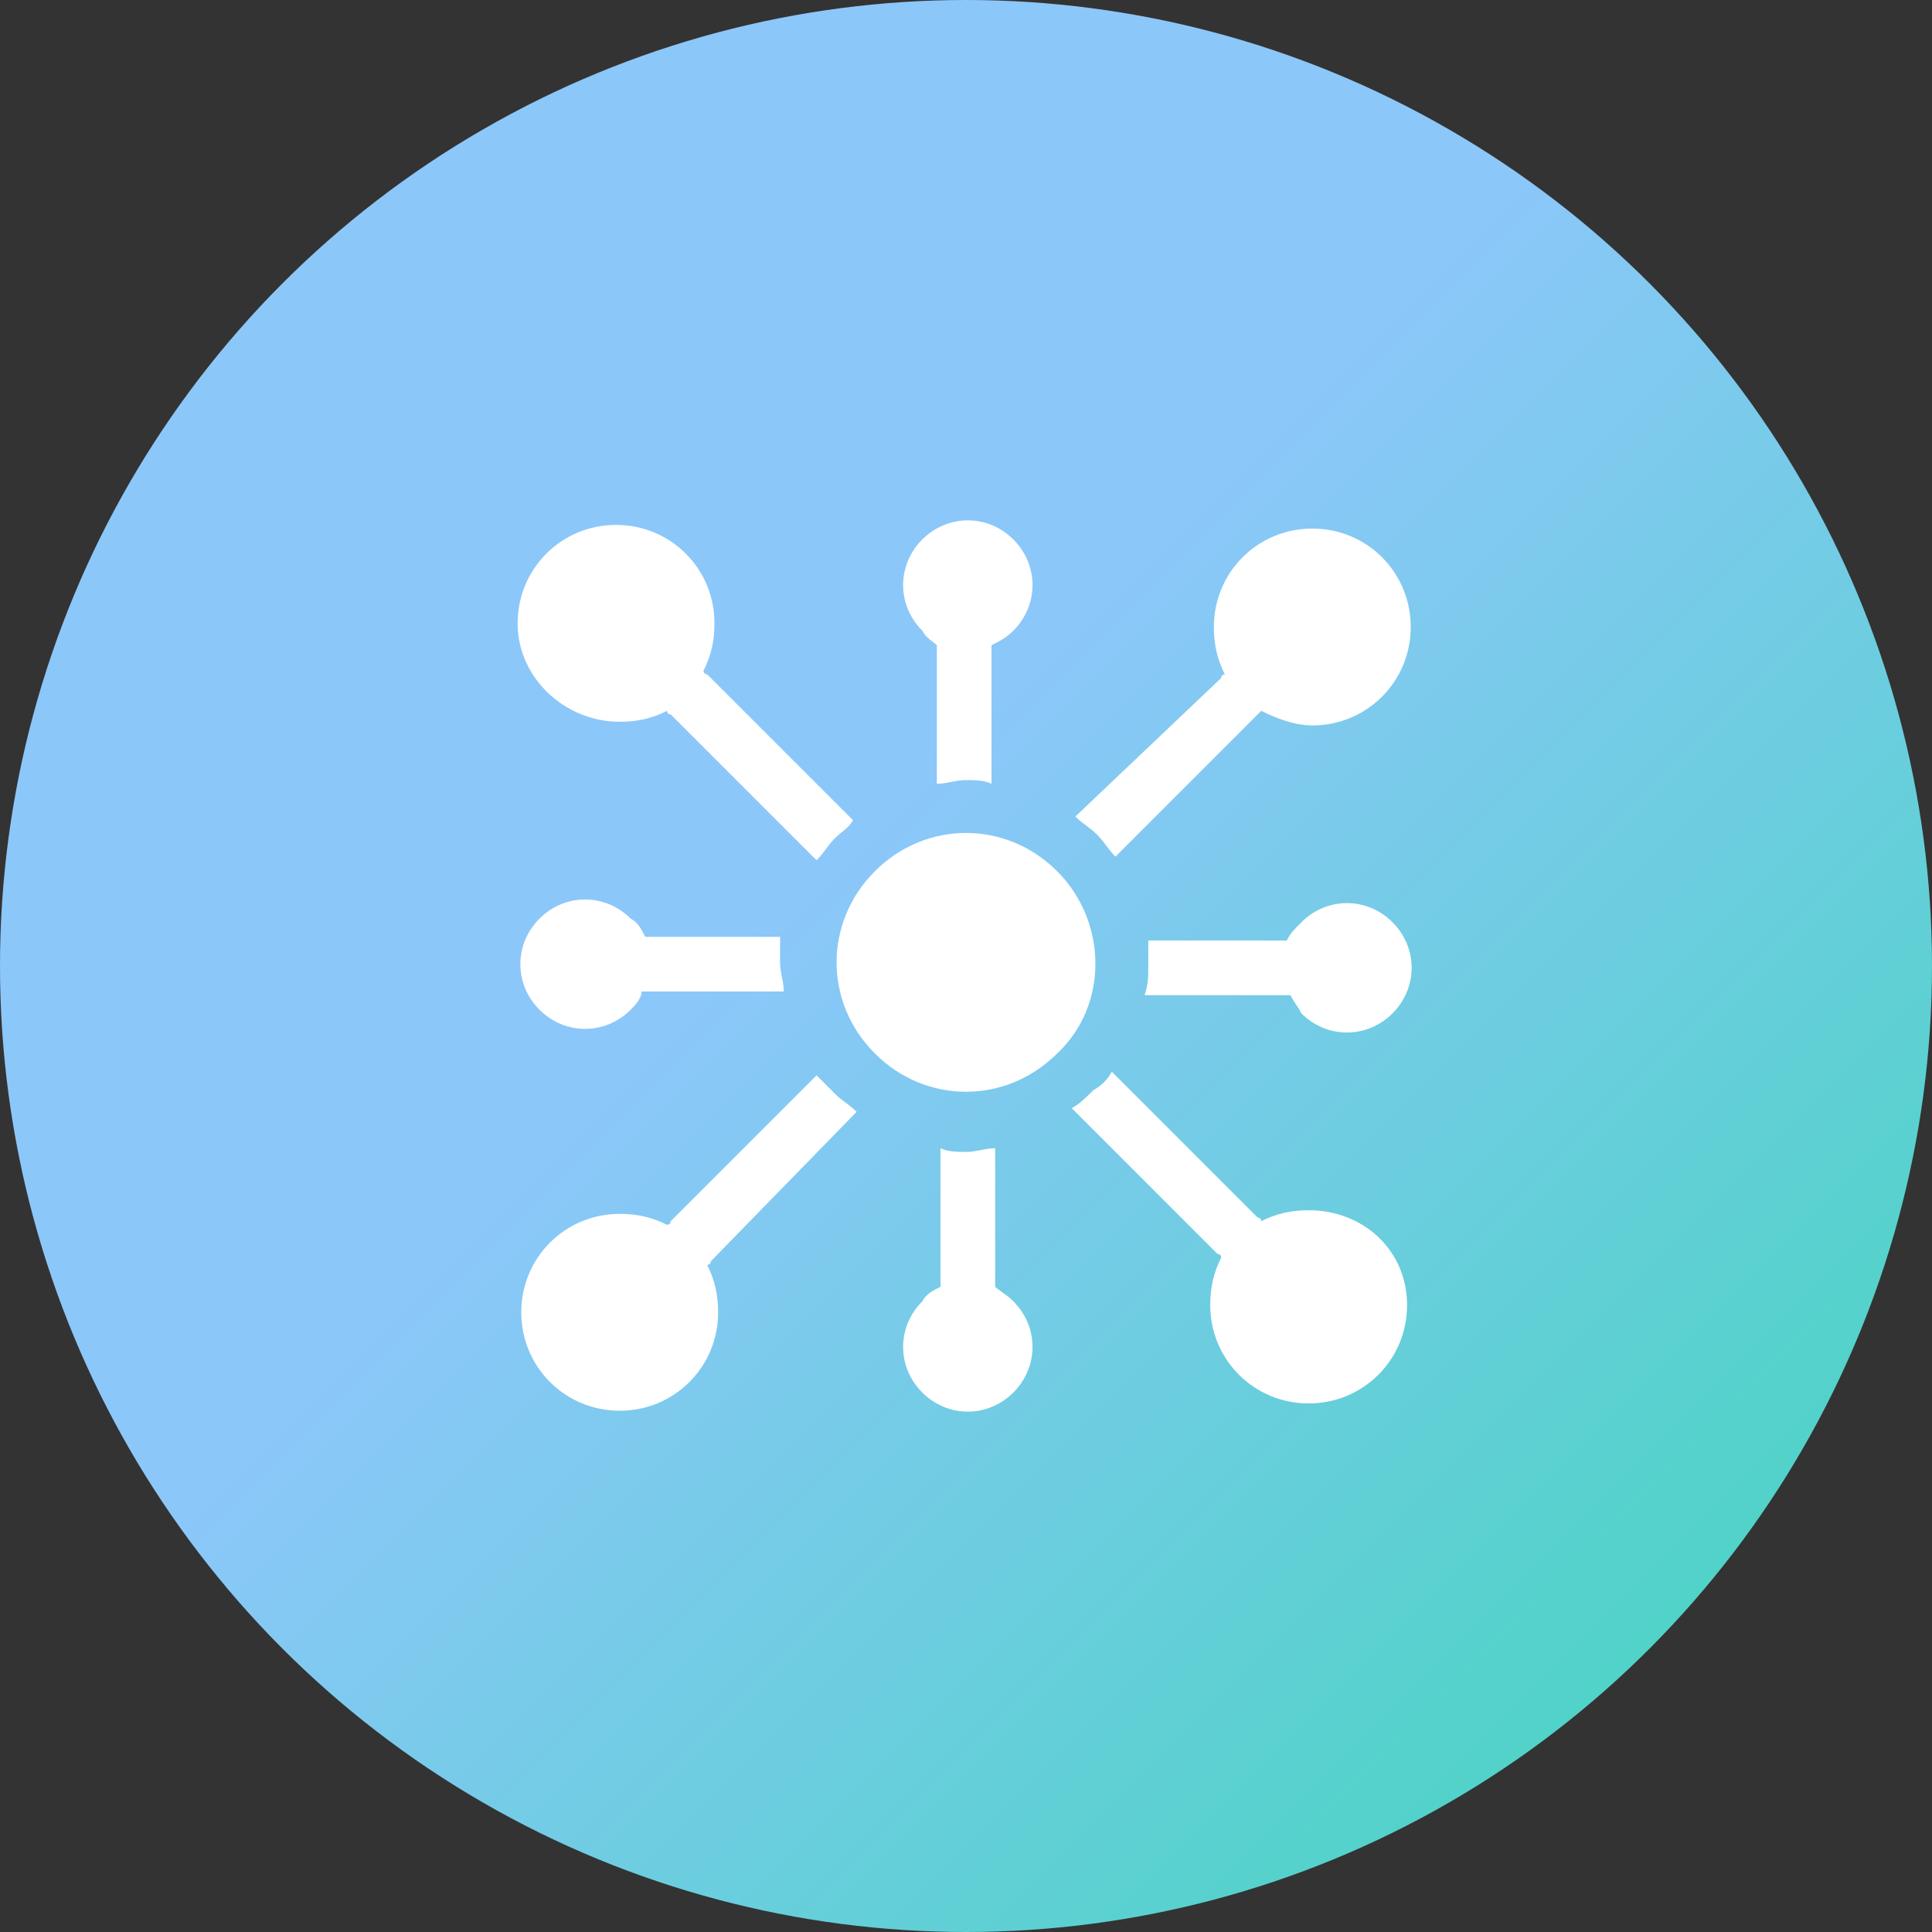
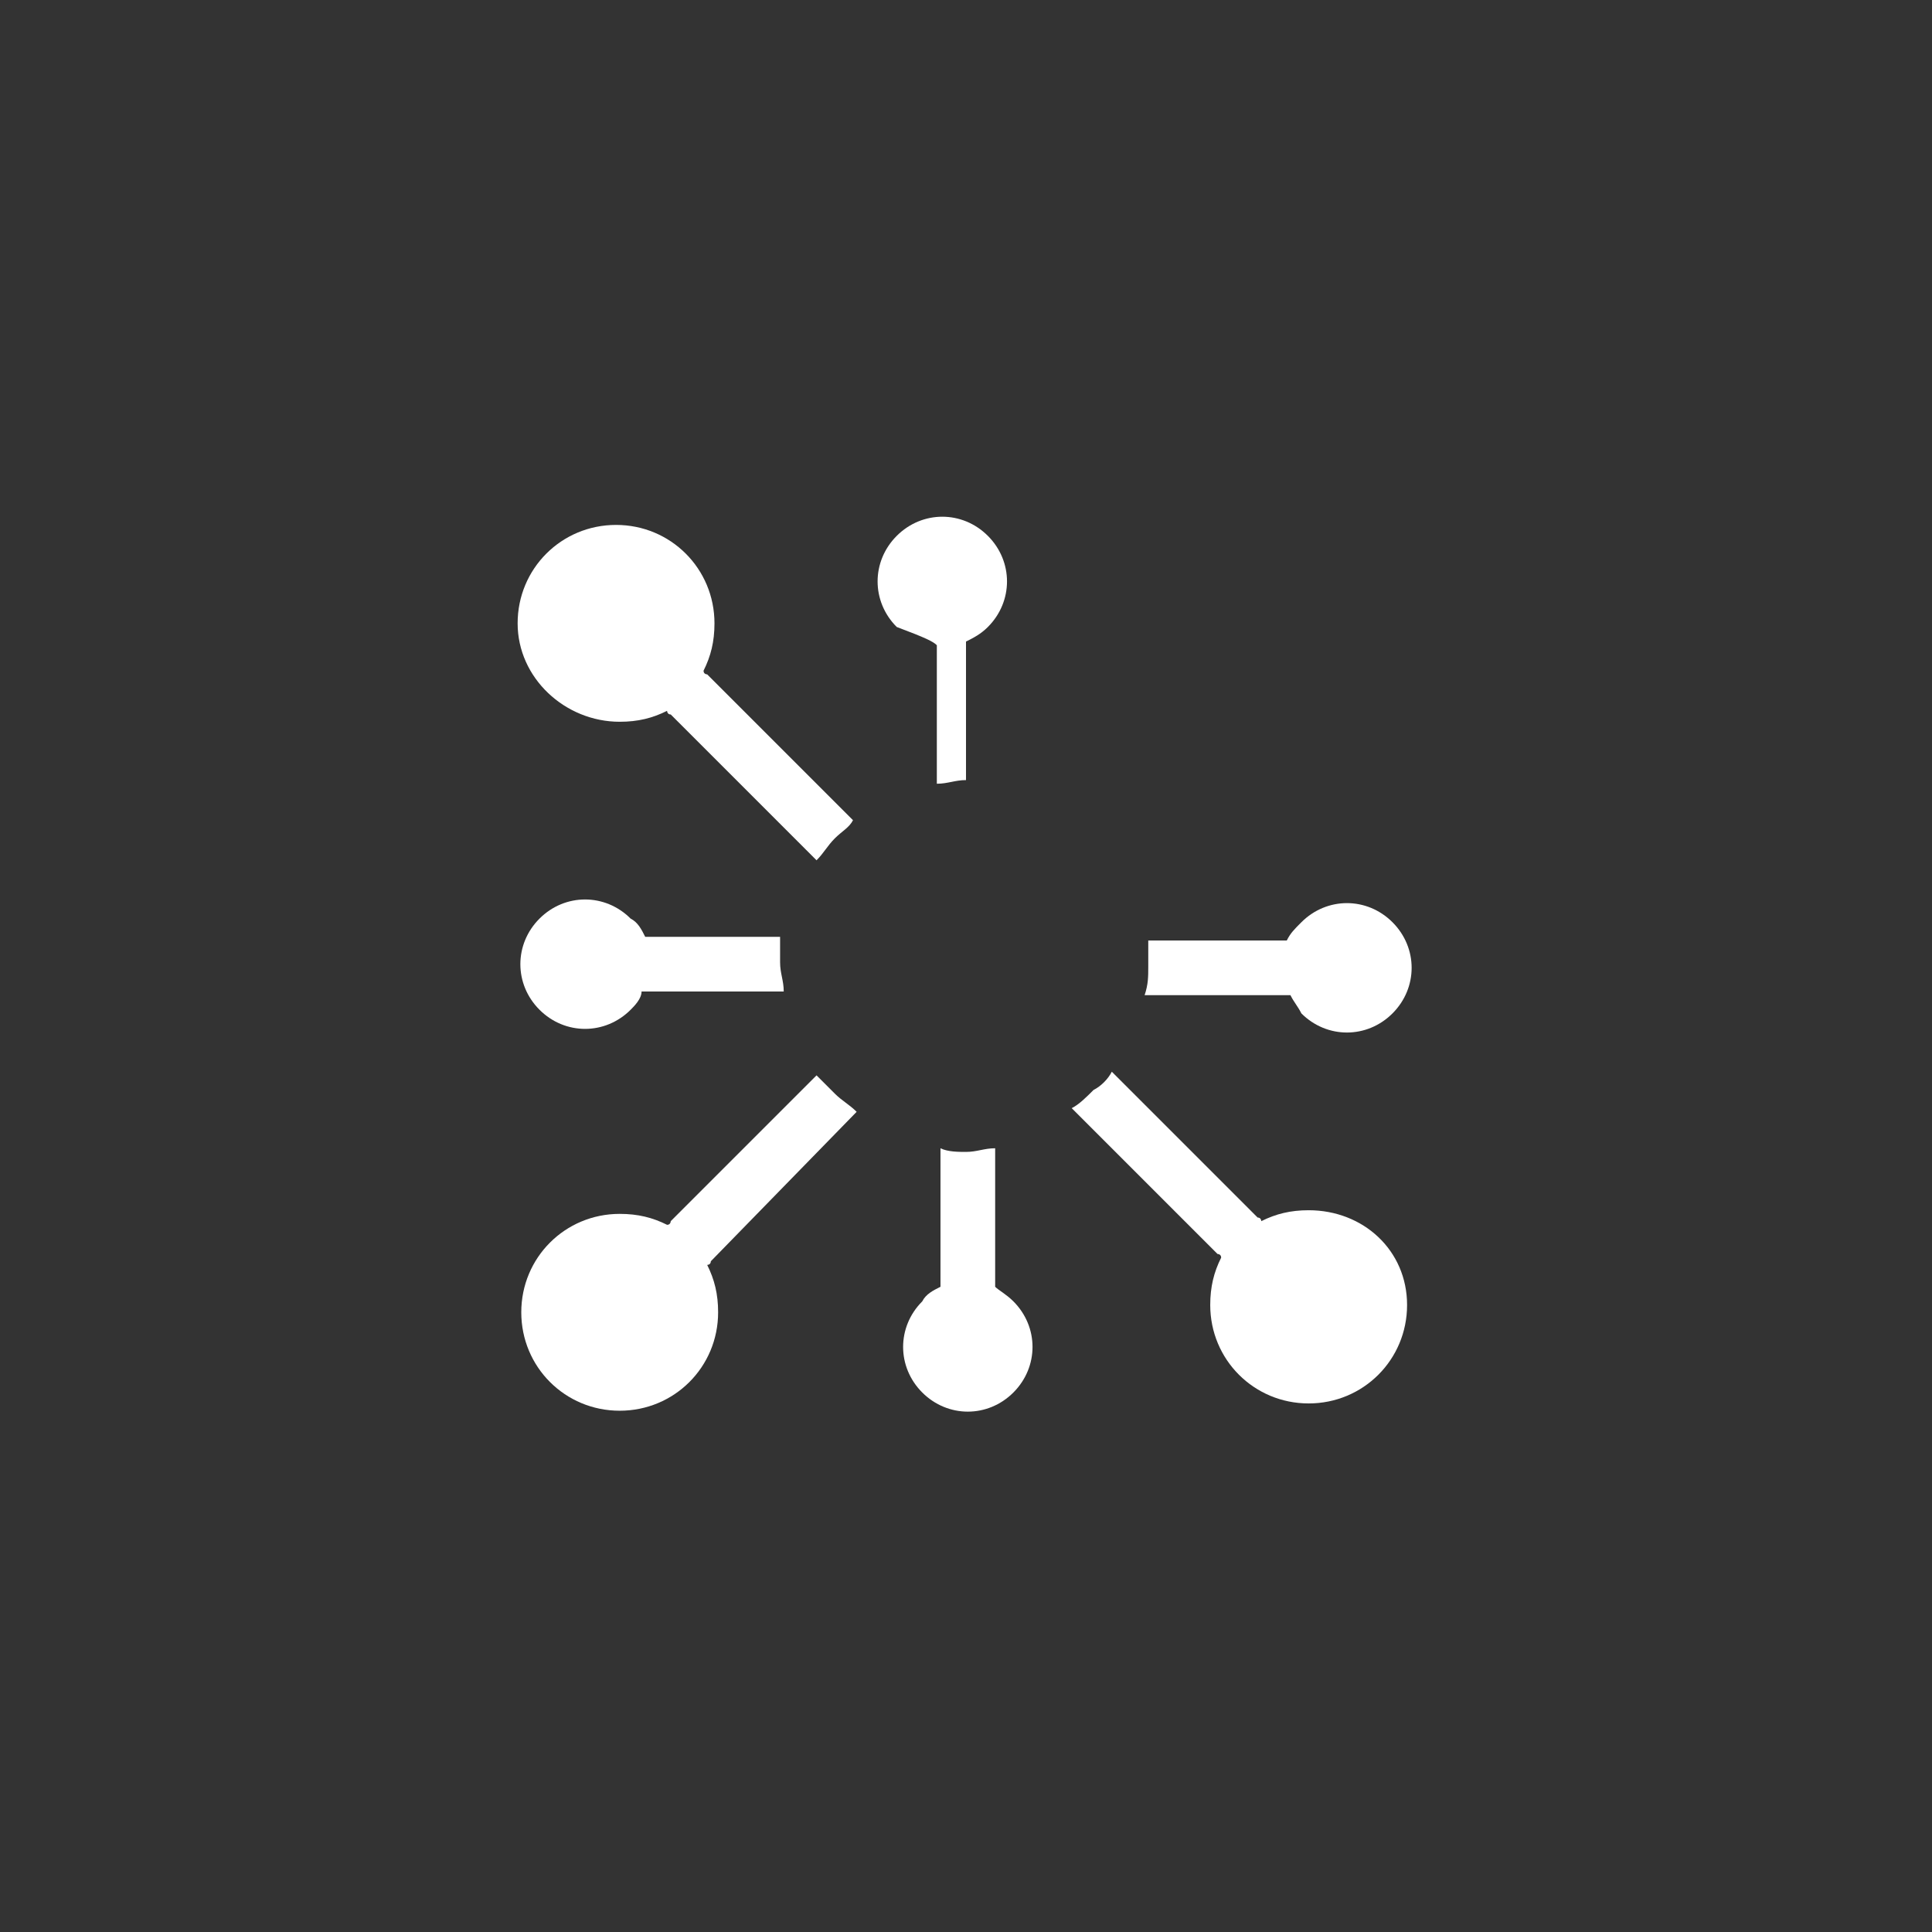
<svg xmlns="http://www.w3.org/2000/svg" version="1.1" id="Layer_1" x="0px" y="0px" viewBox="0 0 53 53" style="enable-background:new 0 0 53 53;" xml:space="preserve">
  <rect x="0" y="0" width="53" height="53" fill="#333333" stroke="none" />
  <style type="text/css">
	.st0{fill:url(#SVGID_1_);}
	.st1{fill:#FFFFFF;}
</style>
  <linearGradient id="SVGID_1_" gradientUnits="userSpaceOnUse" x1="47.7" y1="1074.424" x2="22.967" y2="1049.691" gradientTransform="matrix(1 0 0 1 0 -1026.724)">
    <stop offset="0" style="stop-color:#4AD4C3" />
    <stop offset="1" style="stop-color:#8CC7FA" />
  </linearGradient>
-   <circle class="st0" cx="26.5" cy="26.5" r="26.5" />
  <g>
-     <path class="st1" d="M29,23.9c-1.4-1.4-3.6-1.4-5,0c-1.4,1.4-1.4,3.6,0,5c1.4,1.4,3.6,1.4,5,0C30.4,27.6,30.4,25.3,29,23.9z" />
    <path class="st1" d="M17,19.8c0.5,0,0.9-0.1,1.3-0.3c0,0,0,0.1,0.1,0.1l4,4c0.2-0.2,0.3-0.4,0.5-0.6c0.2-0.2,0.4-0.3,0.5-0.5l-4-4   c0,0-0.1,0-0.1-0.1c0.2-0.4,0.3-0.8,0.3-1.3c0-1.5-1.2-2.7-2.7-2.7c-1.5,0-2.7,1.2-2.7,2.7S15.5,19.8,17,19.8z" />
    <path class="st1" d="M35.9,33.2c-0.5,0-0.9,0.1-1.3,0.3c0,0,0-0.1-0.1-0.1l-4-4c-0.1,0.2-0.3,0.4-0.5,0.5c-0.2,0.2-0.4,0.4-0.6,0.5   l4,4c0,0,0.1,0,0.1,0.1c-0.2,0.4-0.3,0.8-0.3,1.3c0,1.5,1.2,2.7,2.7,2.7c1.5,0,2.7-1.2,2.7-2.7S37.4,33.2,35.9,33.2z" />
-     <path class="st1" d="M25.7,17.7c0,0.1,0,0.1,0,0.2v3.6c0.3,0,0.5-0.1,0.8-0.1c0.2,0,0.5,0,0.7,0.1v-3.6c0-0.1,0-0.1,0-0.2   c0.2-0.1,0.4-0.2,0.6-0.4c0.7-0.7,0.7-1.8,0-2.5c-0.7-0.7-1.8-0.7-2.5,0c-0.7,0.7-0.7,1.8,0,2.5C25.4,17.5,25.6,17.6,25.7,17.7z" />
+     <path class="st1" d="M25.7,17.7c0,0.1,0,0.1,0,0.2v3.6c0.3,0,0.5-0.1,0.8-0.1v-3.6c0-0.1,0-0.1,0-0.2   c0.2-0.1,0.4-0.2,0.6-0.4c0.7-0.7,0.7-1.8,0-2.5c-0.7-0.7-1.8-0.7-2.5,0c-0.7,0.7-0.7,1.8,0,2.5C25.4,17.5,25.6,17.6,25.7,17.7z" />
    <path class="st1" d="M27.3,35.3c0-0.1,0-0.1,0-0.2v-3.6c-0.3,0-0.5,0.1-0.8,0.1c-0.2,0-0.5,0-0.7-0.1v3.6c0,0.1,0,0.1,0,0.2   c-0.2,0.1-0.4,0.2-0.5,0.4c-0.7,0.7-0.7,1.8,0,2.5c0.7,0.7,1.8,0.7,2.5,0c0.7-0.7,0.7-1.8,0-2.5C27.6,35.5,27.4,35.4,27.3,35.3z" />
-     <path class="st1" d="M29.5,22.4c0.2,0.2,0.4,0.3,0.6,0.5c0.2,0.2,0.3,0.4,0.5,0.6l3.9-3.9c0,0,0,0,0.1-0.1c0.4,0.2,0.9,0.4,1.4,0.4   c1.5,0,2.7-1.2,2.7-2.7c0-1.5-1.2-2.7-2.7-2.7c-1.5,0-2.7,1.2-2.7,2.7c0,0.5,0.1,0.9,0.3,1.3c0,0-0.1,0-0.1,0.1L29.5,22.4z" />
    <path class="st1" d="M23.5,30.5c-0.2-0.2-0.4-0.3-0.6-0.5c-0.2-0.2-0.3-0.3-0.5-0.5l-4,4c0,0,0,0.1-0.1,0.1   c-0.4-0.2-0.8-0.3-1.3-0.3c-1.5,0-2.7,1.2-2.7,2.7c0,1.5,1.2,2.7,2.7,2.7c1.5,0,2.7-1.2,2.7-2.7c0-0.5-0.1-0.9-0.3-1.3   c0,0,0.1,0,0.1-0.1L23.5,30.5z" />
    <path class="st1" d="M35.2,27.3c0.1,0,0.1,0,0.2,0c0.1,0.2,0.2,0.3,0.3,0.5c0.7,0.7,1.8,0.7,2.5,0c0.7-0.7,0.7-1.8,0-2.5   c-0.7-0.7-1.8-0.7-2.5,0c-0.2,0.2-0.3,0.3-0.4,0.5c0,0-0.1,0-0.1,0h-3.7c0,0.2,0,0.5,0,0.7c0,0.3,0,0.5-0.1,0.8H35.2z" />
    <path class="st1" d="M17.8,25.7c0,0-0.1,0-0.1,0c-0.1-0.2-0.2-0.4-0.4-0.5c-0.7-0.7-1.8-0.7-2.5,0c-0.7,0.7-0.7,1.8,0,2.5   c0.7,0.7,1.8,0.7,2.5,0c0.1-0.1,0.3-0.3,0.3-0.5c0.1,0,0.1,0,0.2,0h3.7c0-0.3-0.1-0.5-0.1-0.8c0-0.2,0-0.5,0-0.7H17.8z" />
  </g>
</svg>